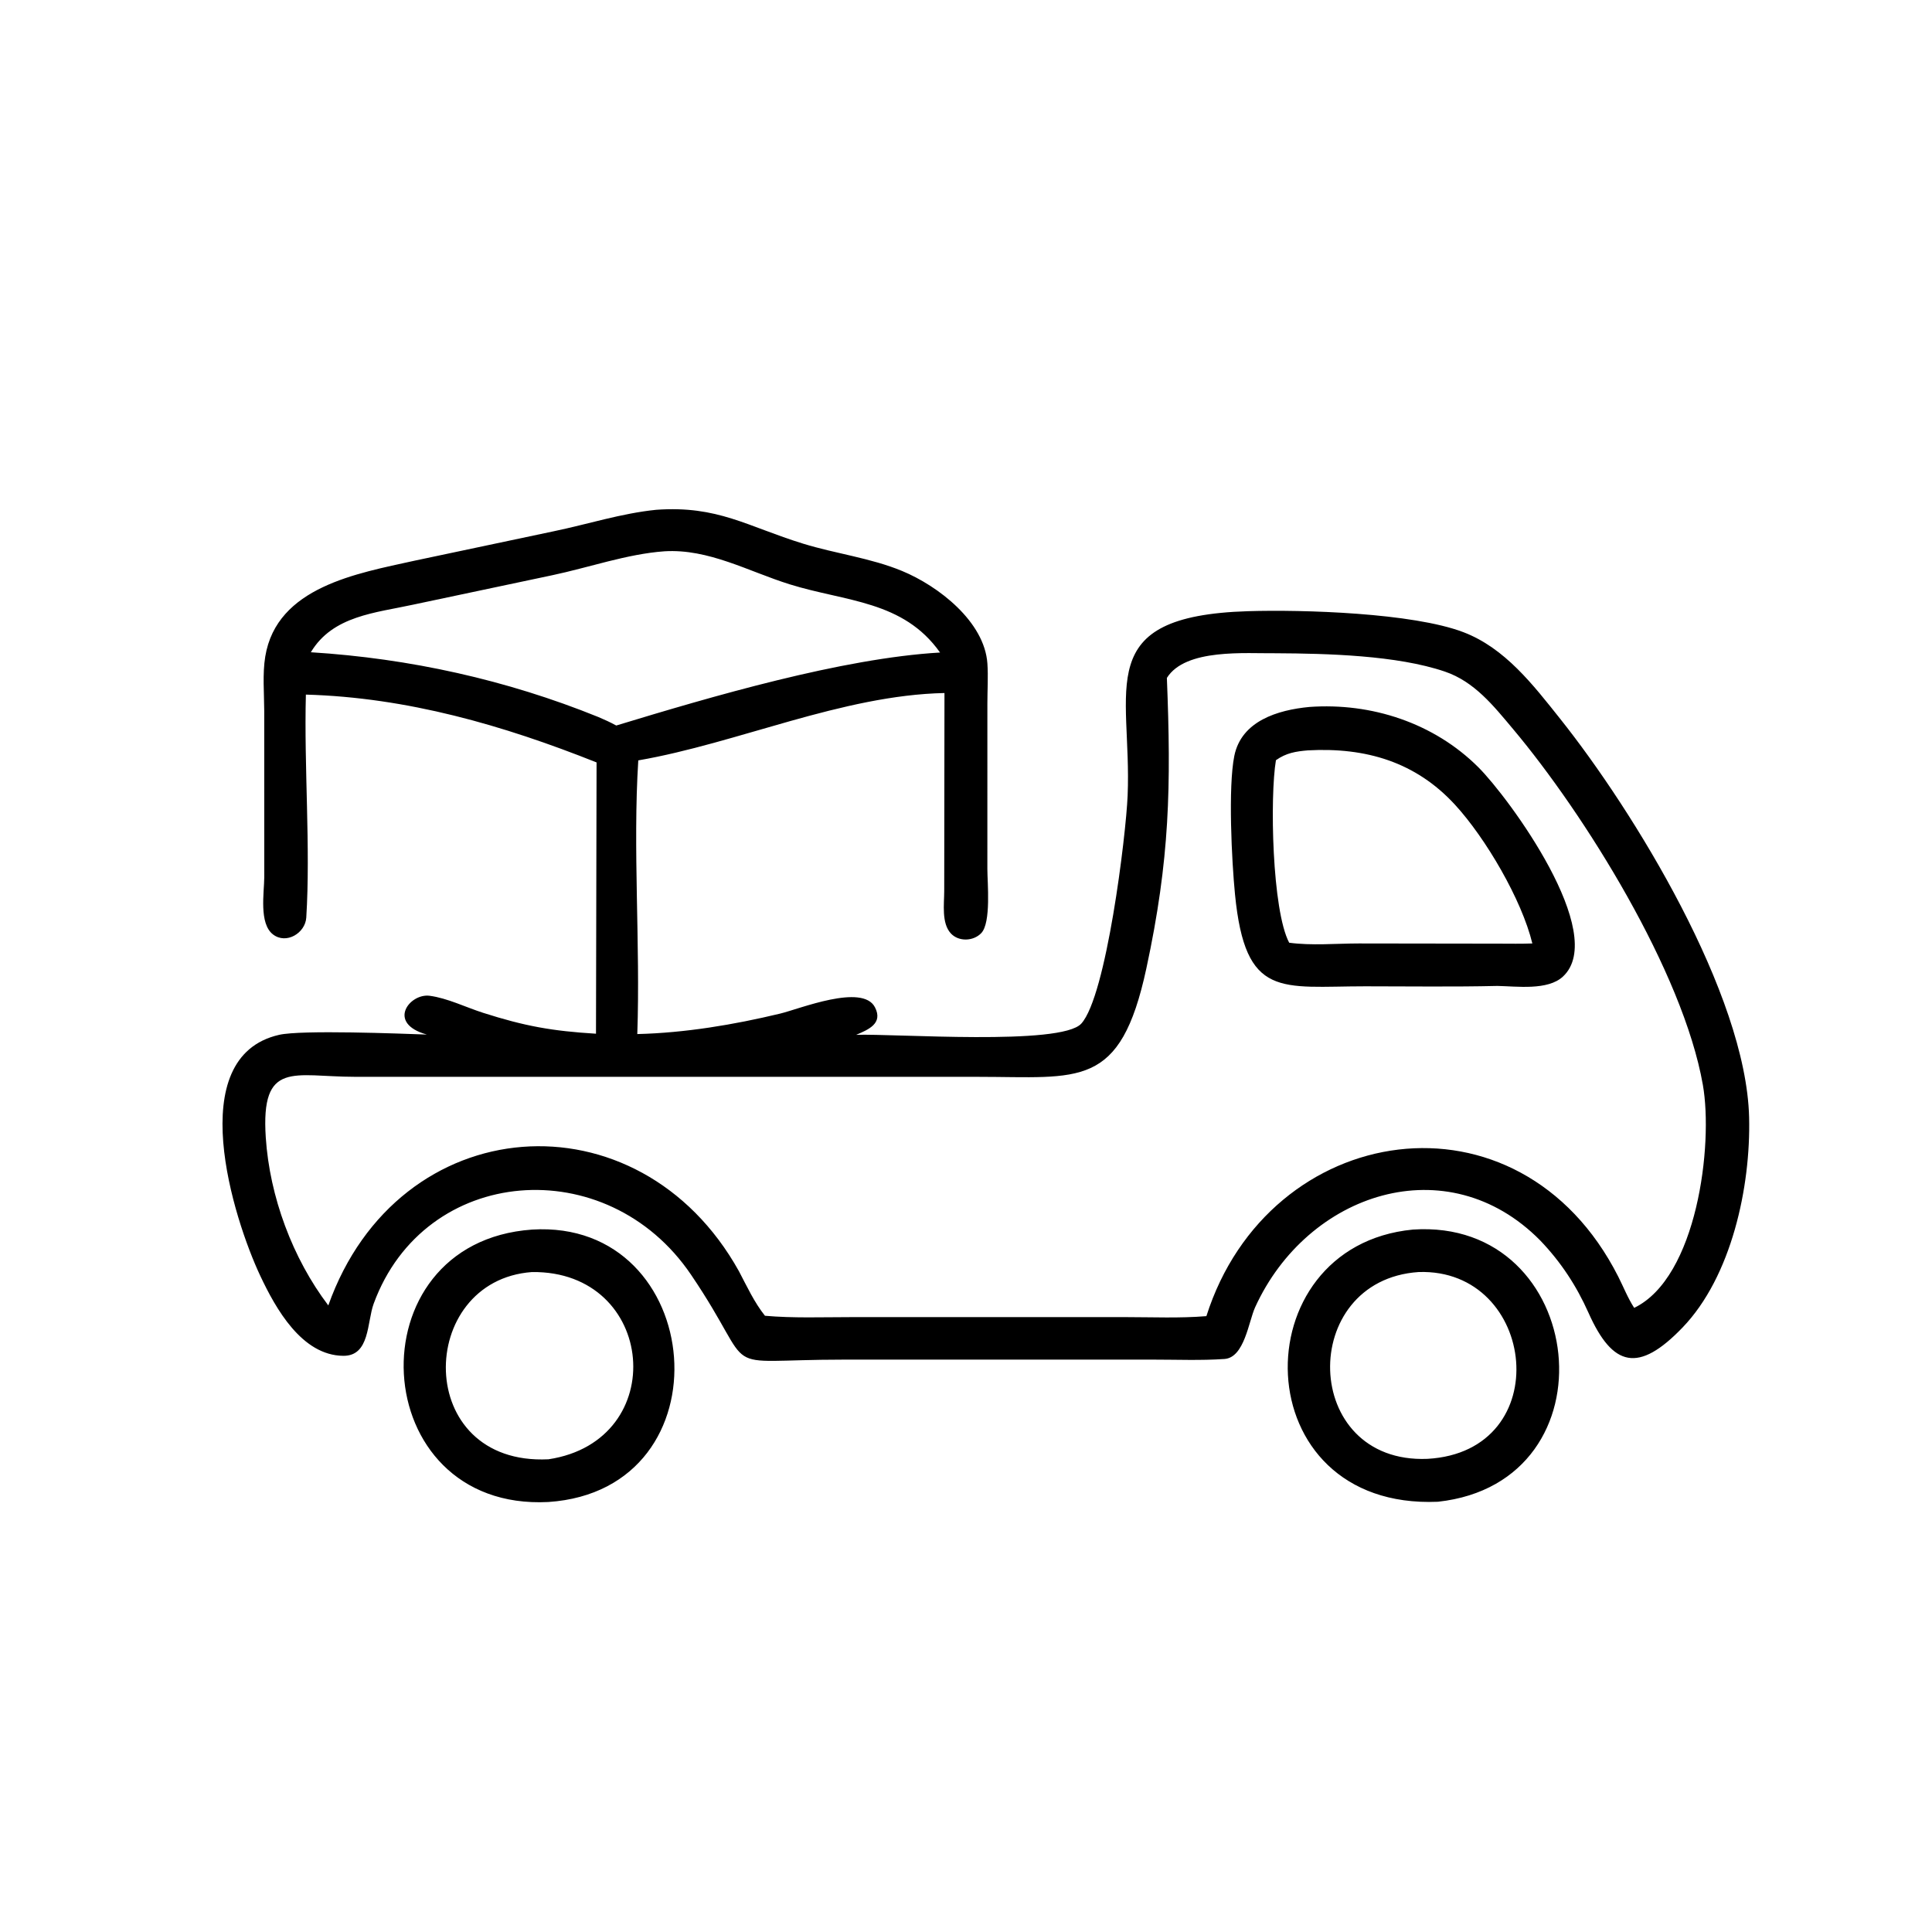
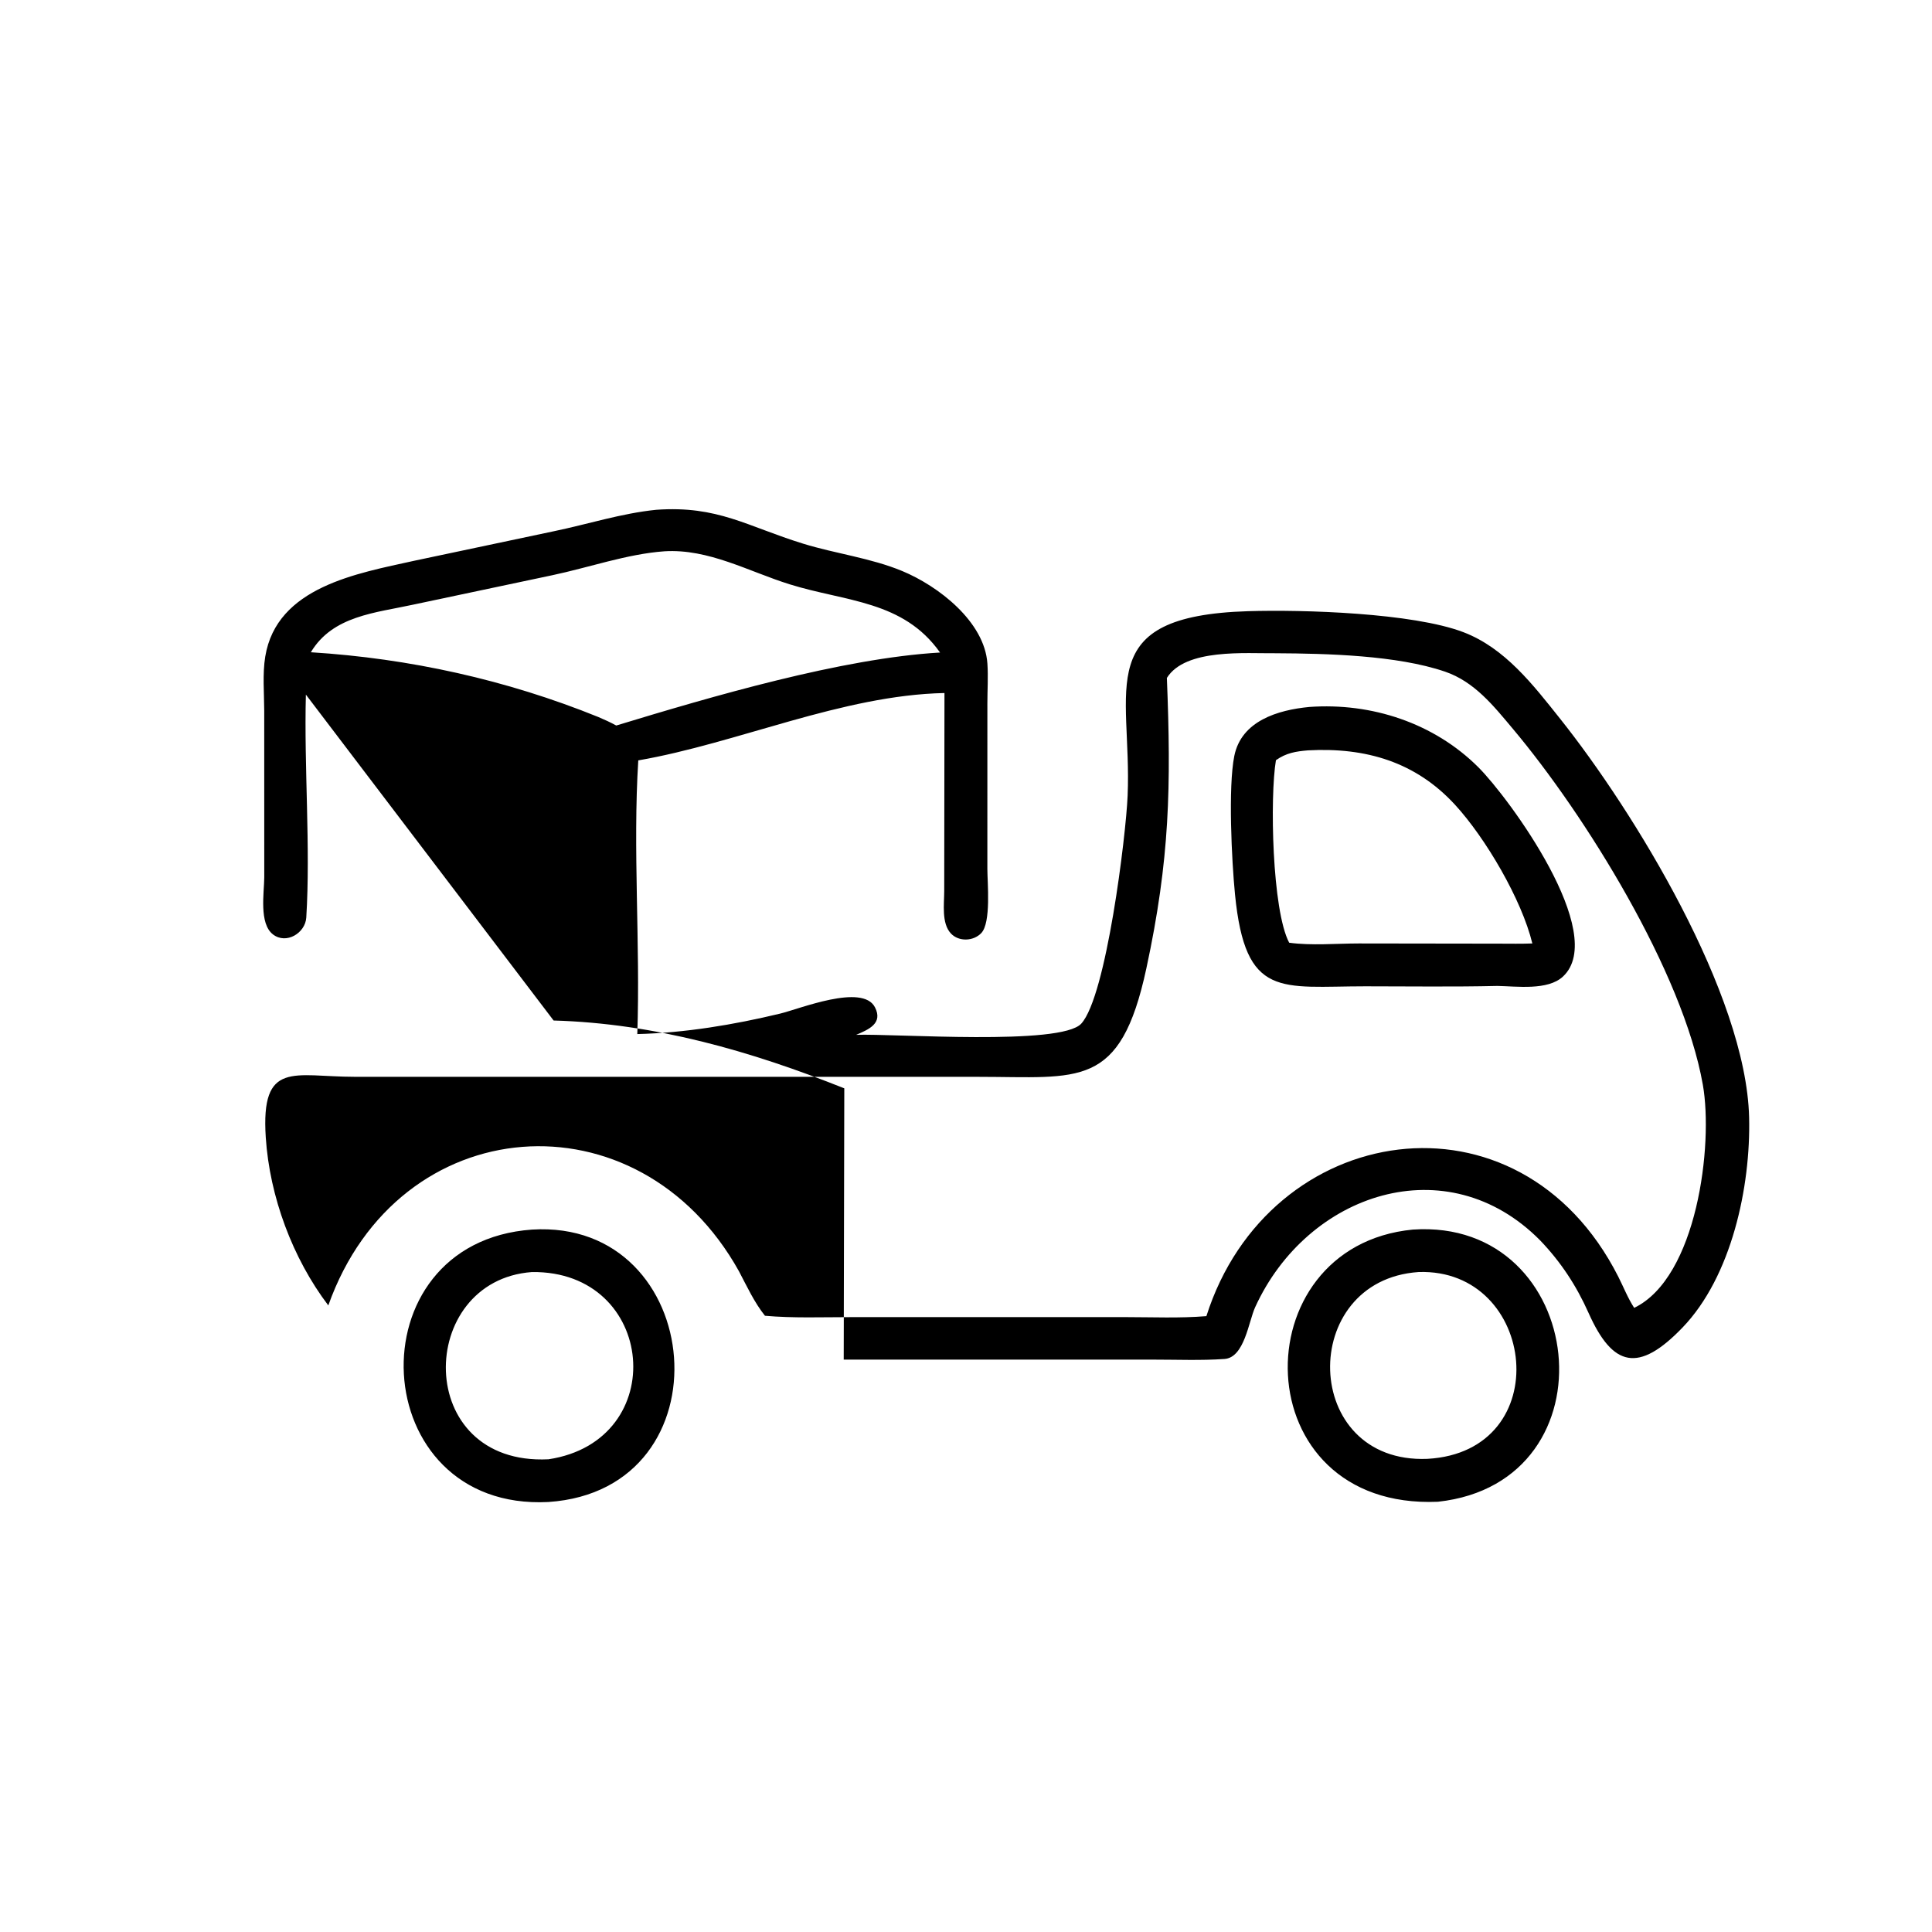
<svg xmlns="http://www.w3.org/2000/svg" width="1024" height="1024">
-   <path d="M162.123 368.154c-1.01 38.33 2.518 80.987.211 118.16-.509 8.221-10.585 14.386-17.638 8.955-7.513-5.787-4.68-22.11-4.63-30.267l-.02-88.282c-.035-9.304-.96-19.554.539-28.702 6.062-37.011 48.885-44.115 78.846-50.776l74.074-15.662c18.104-3.75 35.872-9.512 54.31-11.378 32.702-2.331 48.094 8.781 77.909 17.966 17.256 5.317 35.758 7.56 52.442 14.477 19.222 7.968 43.688 26.866 45.178 49.085.466 6.933-.011 14.162-.013 21.128l-.01 87.642c-.002 7.283 2.09 28.512-3.25 34.083-4.152 4.333-11.909 4.637-16.077.178-5.056-5.41-3.55-15.627-3.539-22.379l.131-105.062c-54.194 1.13-109.595 26.589-162.285 35.701-2.957 46.778 1.123 97.326-.522 145.054 25.23-.608 51.173-4.942 75.699-10.84 10.267-2.467 43.674-16.115 50.259-3.366 4.438 8.592-3.466 11.854-9.974 14.619 20.48-.723 108.565 5.883 119.338-5.947 13.286-14.59 23.678-99.536 24.563-120.811 2.37-56.982-19.579-95.213 63.781-97.784 29.355-.906 87.315.901 114.138 11.106 22.098 8.408 37.085 28.035 51.352 45.942 38.824 48.731 98.522 145.806 100.13 211.221.906 36.835-9.336 84.432-35.275 111.397-23.35 24.272-37.006 20.994-49.846-7.781-6.414-14.378-14.634-26.91-25.578-38.341-49.35-50.008-123.448-25.278-151.117 35.381-3.488 7.65-5.67 26.685-16.267 27.419-12.507.864-25.341.334-37.883.336l-163.914.003c-70.067.002-43.854 9.726-80.918-45-44.517-65.73-141.192-58.272-168.21 15.35-3.589 9.778-1.942 27.752-16.112 27.634-21.959-.182-35.821-25.074-43.933-42.269-14.346-30.408-41.451-116.117 9.903-127.851 11.954-2.731 64.833-.622 78.343-.152-21.538-5.942-9.17-21.958 1.47-20.555 9.373 1.235 19.216 6.115 28.266 9.01 22.171 7.09 36.616 9.675 59.893 11.096l.307-143.787c-49.579-19.754-100.422-34.429-154.072-35.949zm189.992-75.952c-19.669 1.405-40.12 8.629-59.51 12.706l-73.517 15.55c-19.997 4.381-42.76 5.864-54.333 25.251 52.294 3.262 103.696 14.603 152.306 34.296 3.277 1.387 6.445 2.826 9.568 4.533 50.27-15.286 119.611-35.675 171.622-38.685-19.57-27.632-49.914-26.878-79.669-36.144-21.798-6.789-42.947-18.973-66.467-17.507zm324.258 54.037c-16.106.19-48.059-2.672-57.904 13.082 2.283 57.413 1.595 96.032-10.874 153.952-13.818 64.186-35.27 57.491-89.152 57.474l-330.563-.018c-32.048-.008-49.717-9.069-47.018 32.13 2.053 31.336 14.182 64.059 33.146 89.045 37.104-104.448 164.509-113.606 217.65-18.122 4.2 7.968 8.146 16.547 13.79 23.602 14.962 1.32 30.186.722 45.202.723l146.042-.006c14.133.005 28.634.648 42.717-.517 32.995-103.741 165.686-124.714 218.31-20.923 2.786 5.491 5.064 11.37 8.434 16.533 33.296-16.045 42.011-86.325 36.397-118.214-10.55-59.915-62.734-143.509-100.627-188.6-10.333-12.298-20.426-25.078-36.093-30.418-25.424-8.666-62.52-9.581-89.456-9.722zm117.309 176.326c-23.314.55-46.704.197-70.026.198-44.763.005-63.611 6.877-69.085-48.765-1.731-17.59-3.702-56.81-.365-73.331 3.744-18.541 22.978-24.362 39.768-25.965 32.926-2.363 66.062 8.483 89.581 31.957 16.195 16.165 69.168 88.317 44.834 110.946-8.064 7.501-24.52 5.139-34.707 4.96zM693.288 397.704c-6.475.547-11.55 1.346-17.019 5.218-3.248 19.31-2.094 79.547 7.026 96.738 11.835 1.616 24.925.398 36.912.392l74.459.104c5.834.014 11.682.12 17.51-.106-5.621-23.219-24.758-55.842-40.958-73.485-20.874-22.73-47.286-30.51-77.93-28.861zm-402.662 398.39c-97.05 4.958-104.242-137.643-8.634-144.387 92.562-5.773 105.208 137.925 8.634 144.387zm-8.683-121.878c-61.486 4.494-63.045 102.749 8.762 99.237 65.093-9.814 57.157-100.085-8.762-99.237zm480.182 121.746c-102.88 4.405-104.667-135.467-13.285-144.258 92.722-6.331 108.51 133.902 13.285 144.258zm-10.224-121.755c-64.181 4.338-62.419 101.736 4.664 99.016 68.851-3.851 58.04-101.115-4.664-99.016z" />
+   <path d="M162.123 368.154c-1.01 38.33 2.518 80.987.211 118.16-.509 8.221-10.585 14.386-17.638 8.955-7.513-5.787-4.68-22.11-4.63-30.267l-.02-88.282c-.035-9.304-.96-19.554.539-28.702 6.062-37.011 48.885-44.115 78.846-50.776l74.074-15.662c18.104-3.75 35.872-9.512 54.31-11.378 32.702-2.331 48.094 8.781 77.909 17.966 17.256 5.317 35.758 7.56 52.442 14.477 19.222 7.968 43.688 26.866 45.178 49.085.466 6.933-.011 14.162-.013 21.128l-.01 87.642c-.002 7.283 2.09 28.512-3.25 34.083-4.152 4.333-11.909 4.637-16.077.178-5.056-5.41-3.55-15.627-3.539-22.379l.131-105.062c-54.194 1.13-109.595 26.589-162.285 35.701-2.957 46.778 1.123 97.326-.522 145.054 25.23-.608 51.173-4.942 75.699-10.84 10.267-2.467 43.674-16.115 50.259-3.366 4.438 8.592-3.466 11.854-9.974 14.619 20.48-.723 108.565 5.883 119.338-5.947 13.286-14.59 23.678-99.536 24.563-120.811 2.37-56.982-19.579-95.213 63.781-97.784 29.355-.906 87.315.901 114.138 11.106 22.098 8.408 37.085 28.035 51.352 45.942 38.824 48.731 98.522 145.806 100.13 211.221.906 36.835-9.336 84.432-35.275 111.397-23.35 24.272-37.006 20.994-49.846-7.781-6.414-14.378-14.634-26.91-25.578-38.341-49.35-50.008-123.448-25.278-151.117 35.381-3.488 7.65-5.67 26.685-16.267 27.419-12.507.864-25.341.334-37.883.336l-163.914.003l.307-143.787c-49.579-19.754-100.422-34.429-154.072-35.949zm189.992-75.952c-19.669 1.405-40.12 8.629-59.51 12.706l-73.517 15.55c-19.997 4.381-42.76 5.864-54.333 25.251 52.294 3.262 103.696 14.603 152.306 34.296 3.277 1.387 6.445 2.826 9.568 4.533 50.27-15.286 119.611-35.675 171.622-38.685-19.57-27.632-49.914-26.878-79.669-36.144-21.798-6.789-42.947-18.973-66.467-17.507zm324.258 54.037c-16.106.19-48.059-2.672-57.904 13.082 2.283 57.413 1.595 96.032-10.874 153.952-13.818 64.186-35.27 57.491-89.152 57.474l-330.563-.018c-32.048-.008-49.717-9.069-47.018 32.13 2.053 31.336 14.182 64.059 33.146 89.045 37.104-104.448 164.509-113.606 217.65-18.122 4.2 7.968 8.146 16.547 13.79 23.602 14.962 1.32 30.186.722 45.202.723l146.042-.006c14.133.005 28.634.648 42.717-.517 32.995-103.741 165.686-124.714 218.31-20.923 2.786 5.491 5.064 11.37 8.434 16.533 33.296-16.045 42.011-86.325 36.397-118.214-10.55-59.915-62.734-143.509-100.627-188.6-10.333-12.298-20.426-25.078-36.093-30.418-25.424-8.666-62.52-9.581-89.456-9.722zm117.309 176.326c-23.314.55-46.704.197-70.026.198-44.763.005-63.611 6.877-69.085-48.765-1.731-17.59-3.702-56.81-.365-73.331 3.744-18.541 22.978-24.362 39.768-25.965 32.926-2.363 66.062 8.483 89.581 31.957 16.195 16.165 69.168 88.317 44.834 110.946-8.064 7.501-24.52 5.139-34.707 4.96zM693.288 397.704c-6.475.547-11.55 1.346-17.019 5.218-3.248 19.31-2.094 79.547 7.026 96.738 11.835 1.616 24.925.398 36.912.392l74.459.104c5.834.014 11.682.12 17.51-.106-5.621-23.219-24.758-55.842-40.958-73.485-20.874-22.73-47.286-30.51-77.93-28.861zm-402.662 398.39c-97.05 4.958-104.242-137.643-8.634-144.387 92.562-5.773 105.208 137.925 8.634 144.387zm-8.683-121.878c-61.486 4.494-63.045 102.749 8.762 99.237 65.093-9.814 57.157-100.085-8.762-99.237zm480.182 121.746c-102.88 4.405-104.667-135.467-13.285-144.258 92.722-6.331 108.51 133.902 13.285 144.258zm-10.224-121.755c-64.181 4.338-62.419 101.736 4.664 99.016 68.851-3.851 58.04-101.115-4.664-99.016z" />
</svg>